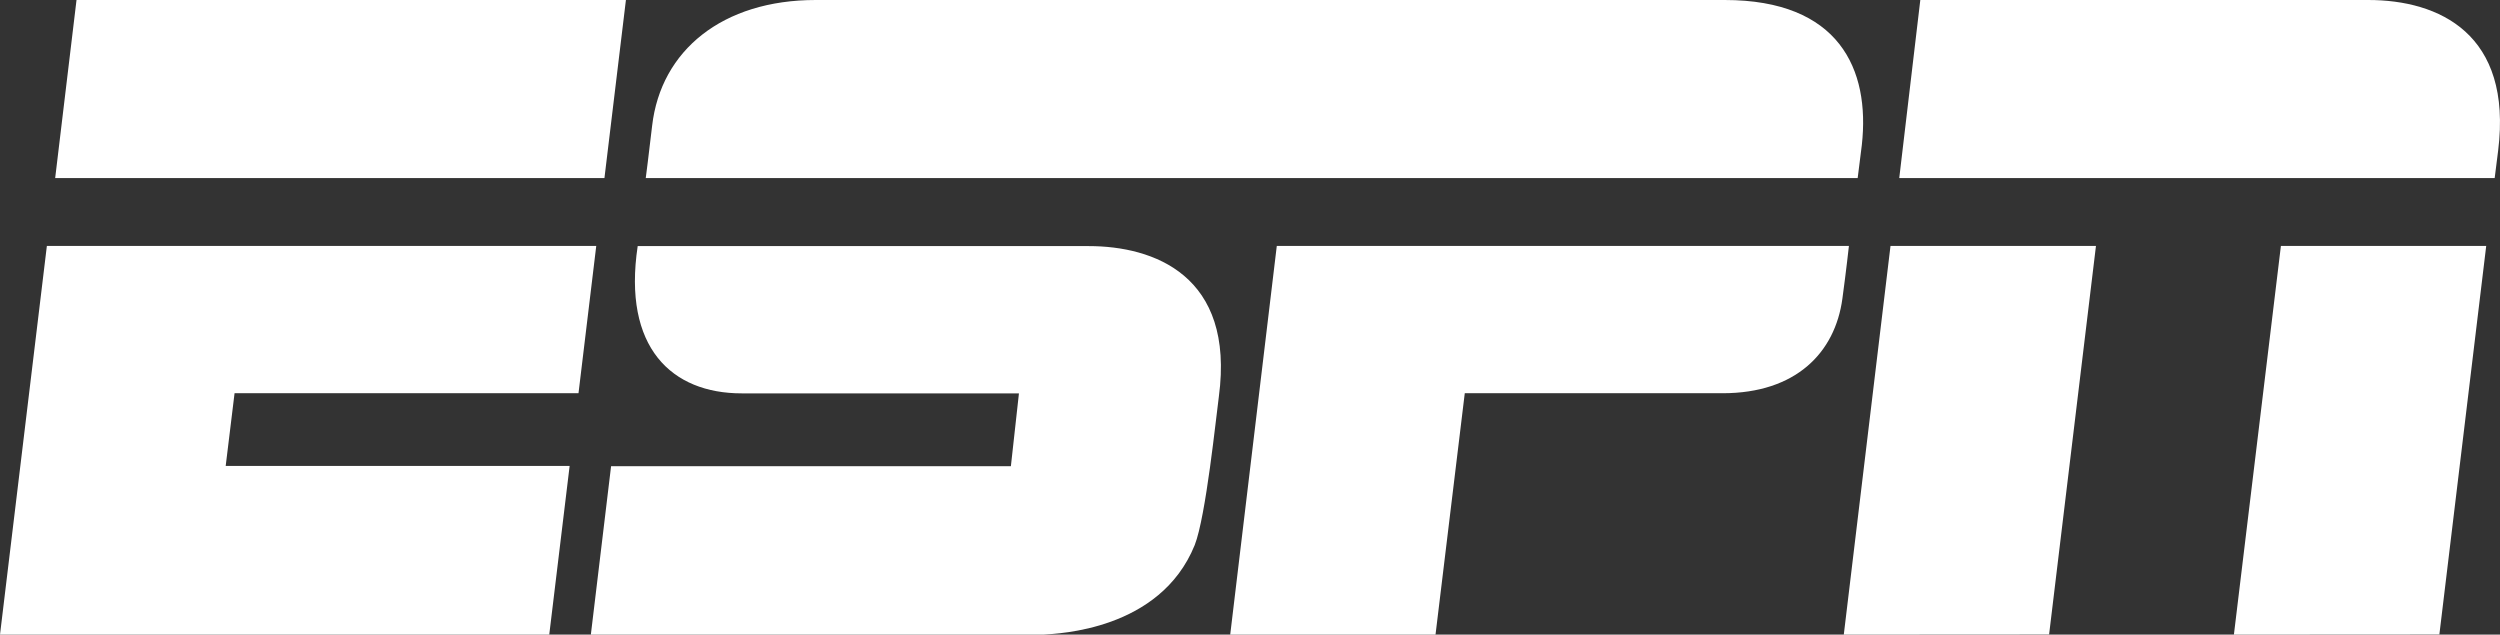
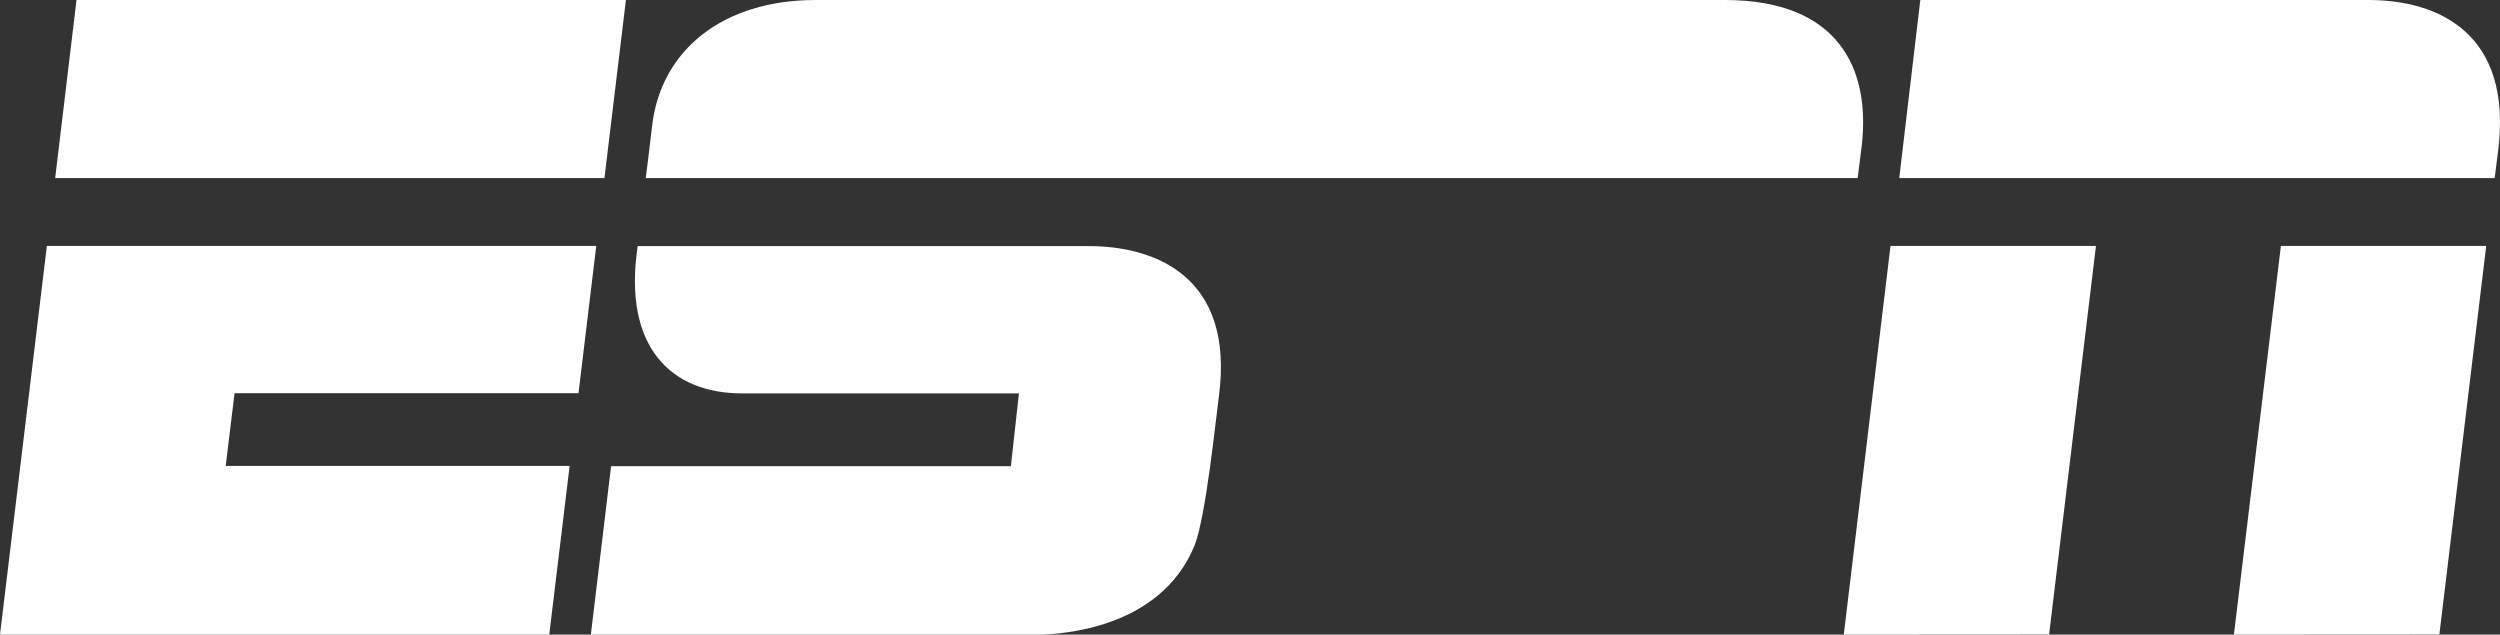
<svg xmlns="http://www.w3.org/2000/svg" width="130" height="33" viewBox="0 0 130 33" fill="none">
  <rect x="0" y="0" width="130" height="33" fill="#333333" stroke="none" />
  <path d="M89.686 0H42.417C37.573 0 34.365 2.617 33.911 6.539C33.745 7.985 33.579 9.26 33.579 9.26H96.599C96.599 9.26 96.721 8.304 96.815 7.54C97.255 3.588 95.626 0 89.686 0Z" fill="white" />
-   <path d="M96.144 12.789C96.144 12.789 96 14.094 95.805 15.525C95.423 18.35 93.376 20.448 89.576 20.448H76.168L74.647 33H63.971L66.393 12.789H96.144Z" fill="white" />
  <path d="M3.979 0H32.548L31.431 9.26H2.869L3.979 0Z" fill="white" />
  <path d="M2.437 12.789H31.005L30.082 20.448H12.197L11.736 24.229H29.621L28.561 33H0L2.437 12.789Z" fill="white" />
  <path d="M99.856 0H123.148C126.832 0 130.66 1.757 129.903 7.837C129.766 8.927 129.723 9.26 129.723 9.26H98.761L99.856 0Z" fill="white" />
  <path d="M98.306 12.789H108.99L106.553 32.993L95.877 33L98.306 12.789Z" fill="white" />
  <path d="M118.607 12.789H129.283L126.847 32.993L116.163 33L118.607 12.789Z" fill="white" />
  <path d="M56.618 12.797H33.16C32.367 18.076 34.934 20.455 38.567 20.455H52.985L52.566 24.244H31.776L30.724 33H54.268C54.989 32.941 60.323 32.792 62.125 28.344C62.709 26.861 63.236 21.671 63.38 20.626C64.223 14.302 59.97 12.797 56.618 12.797Z" fill="white" />
</svg>